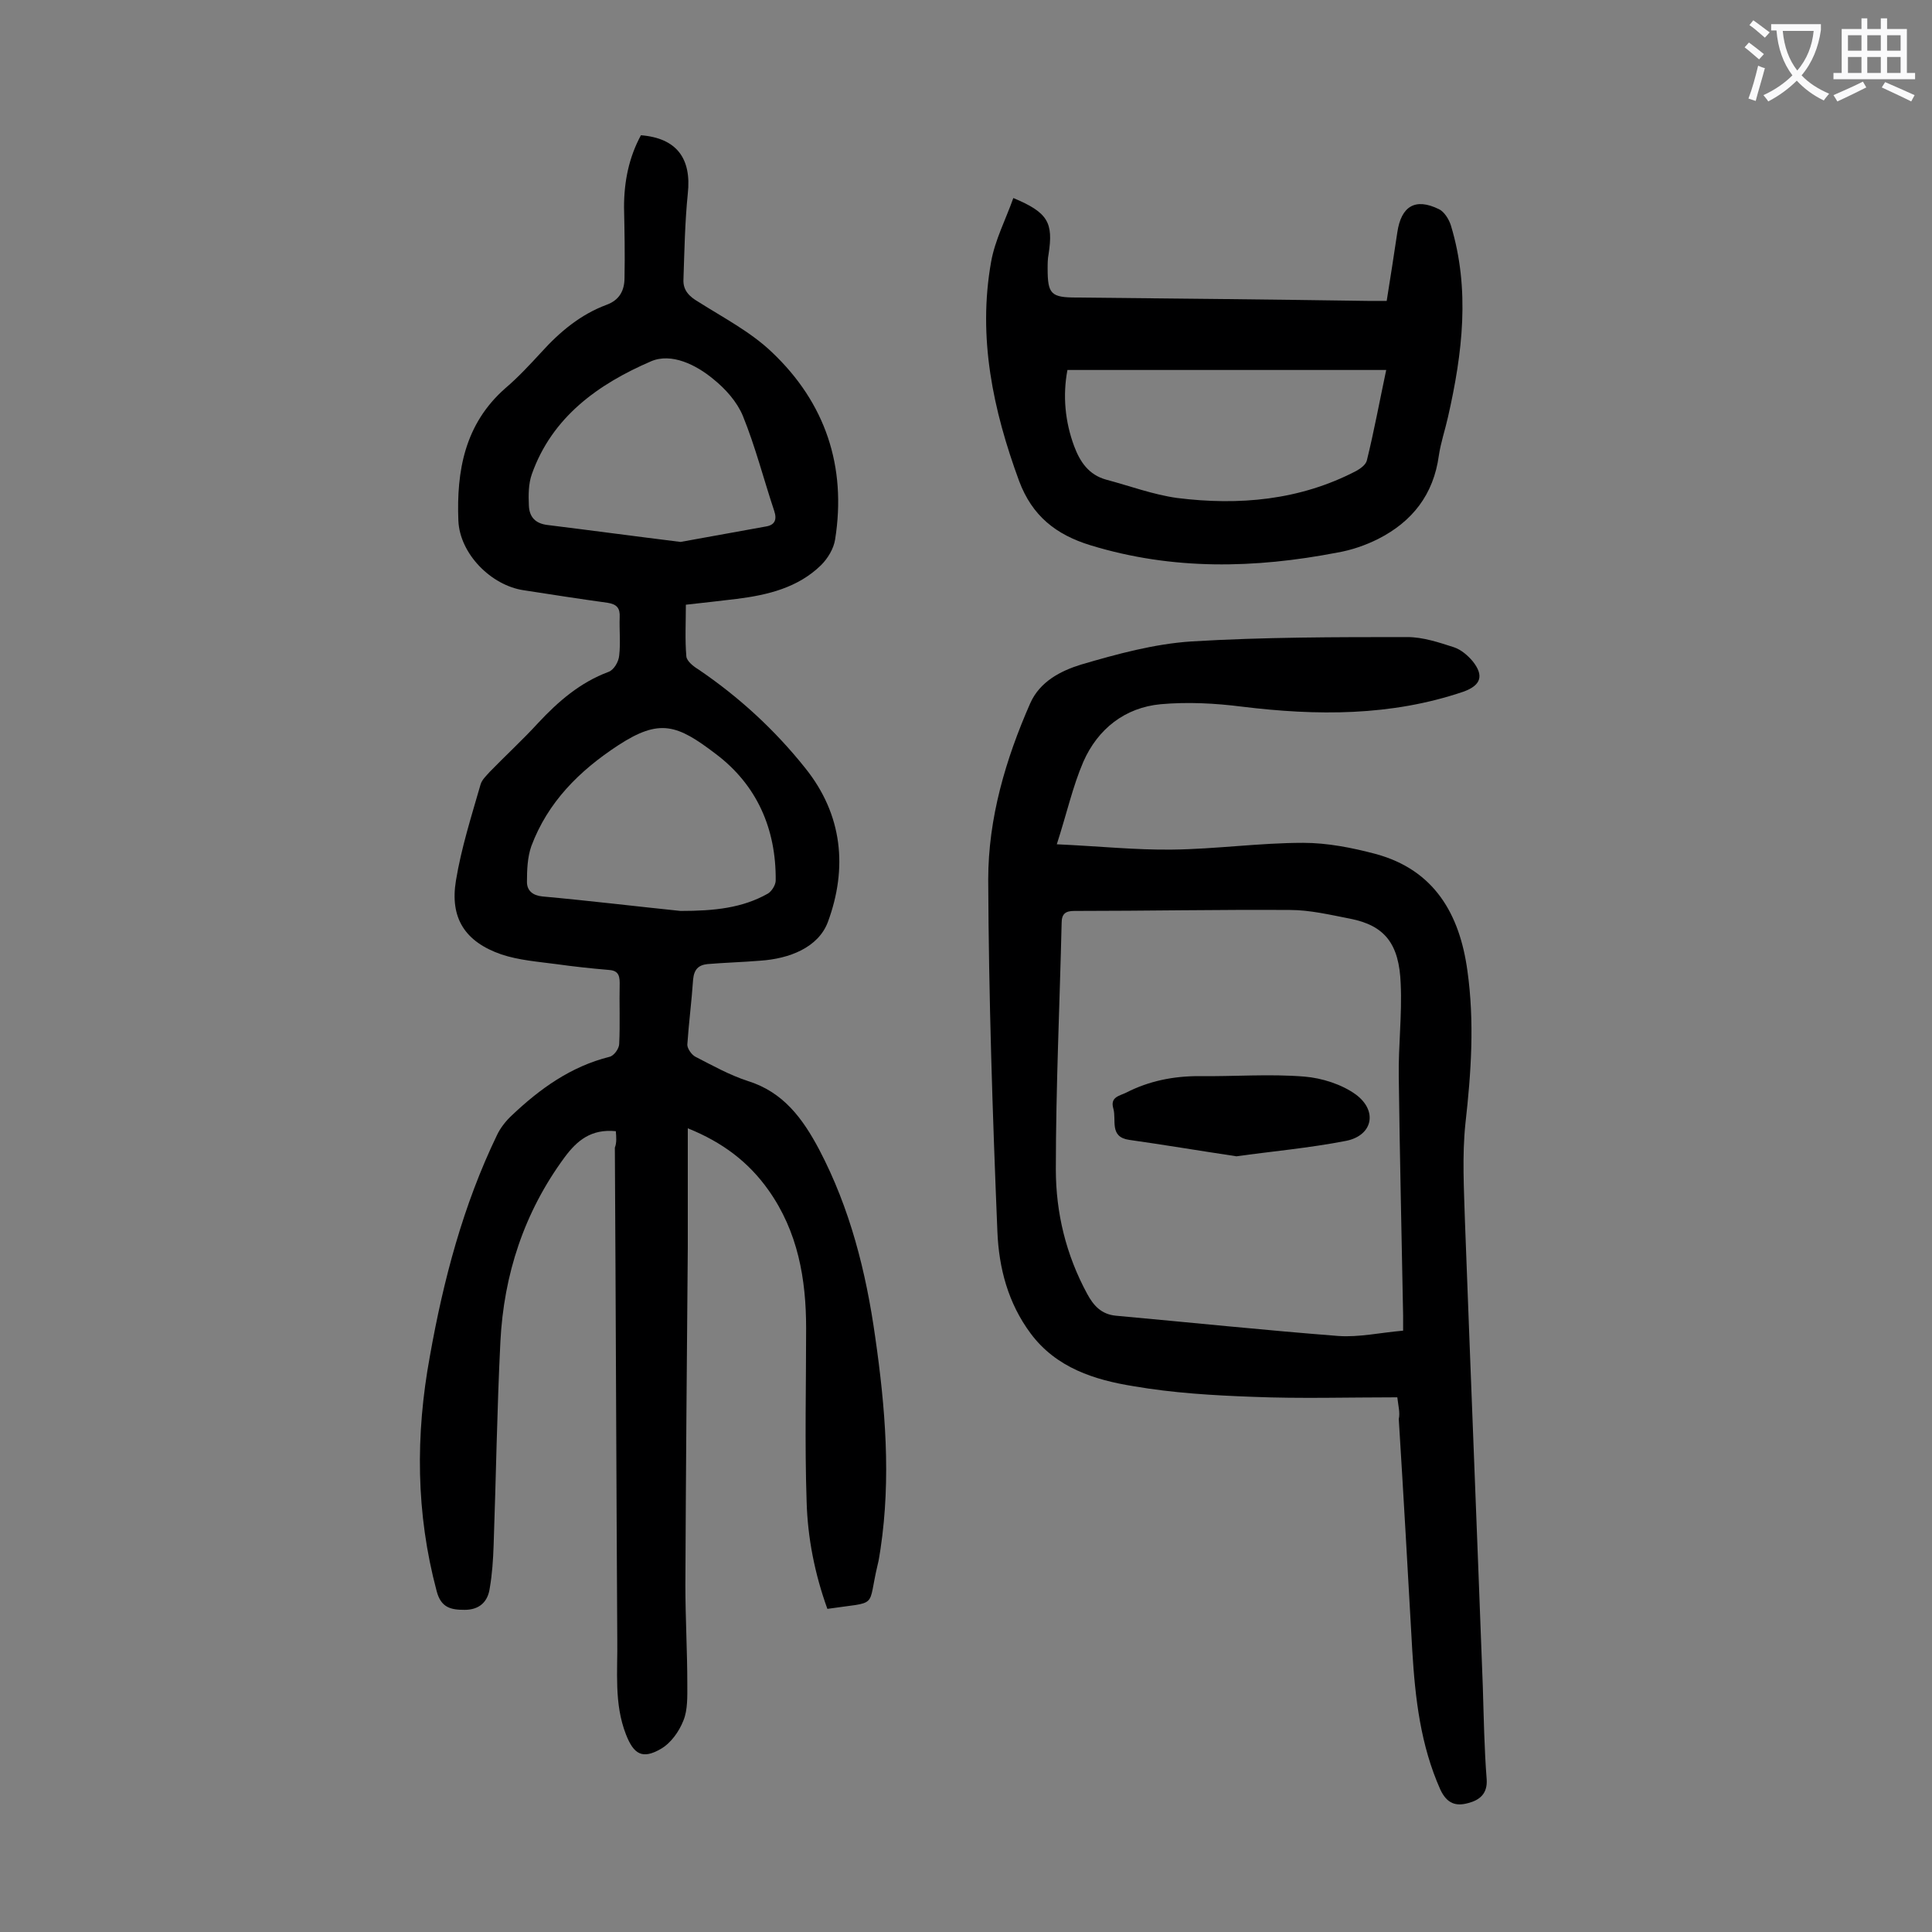
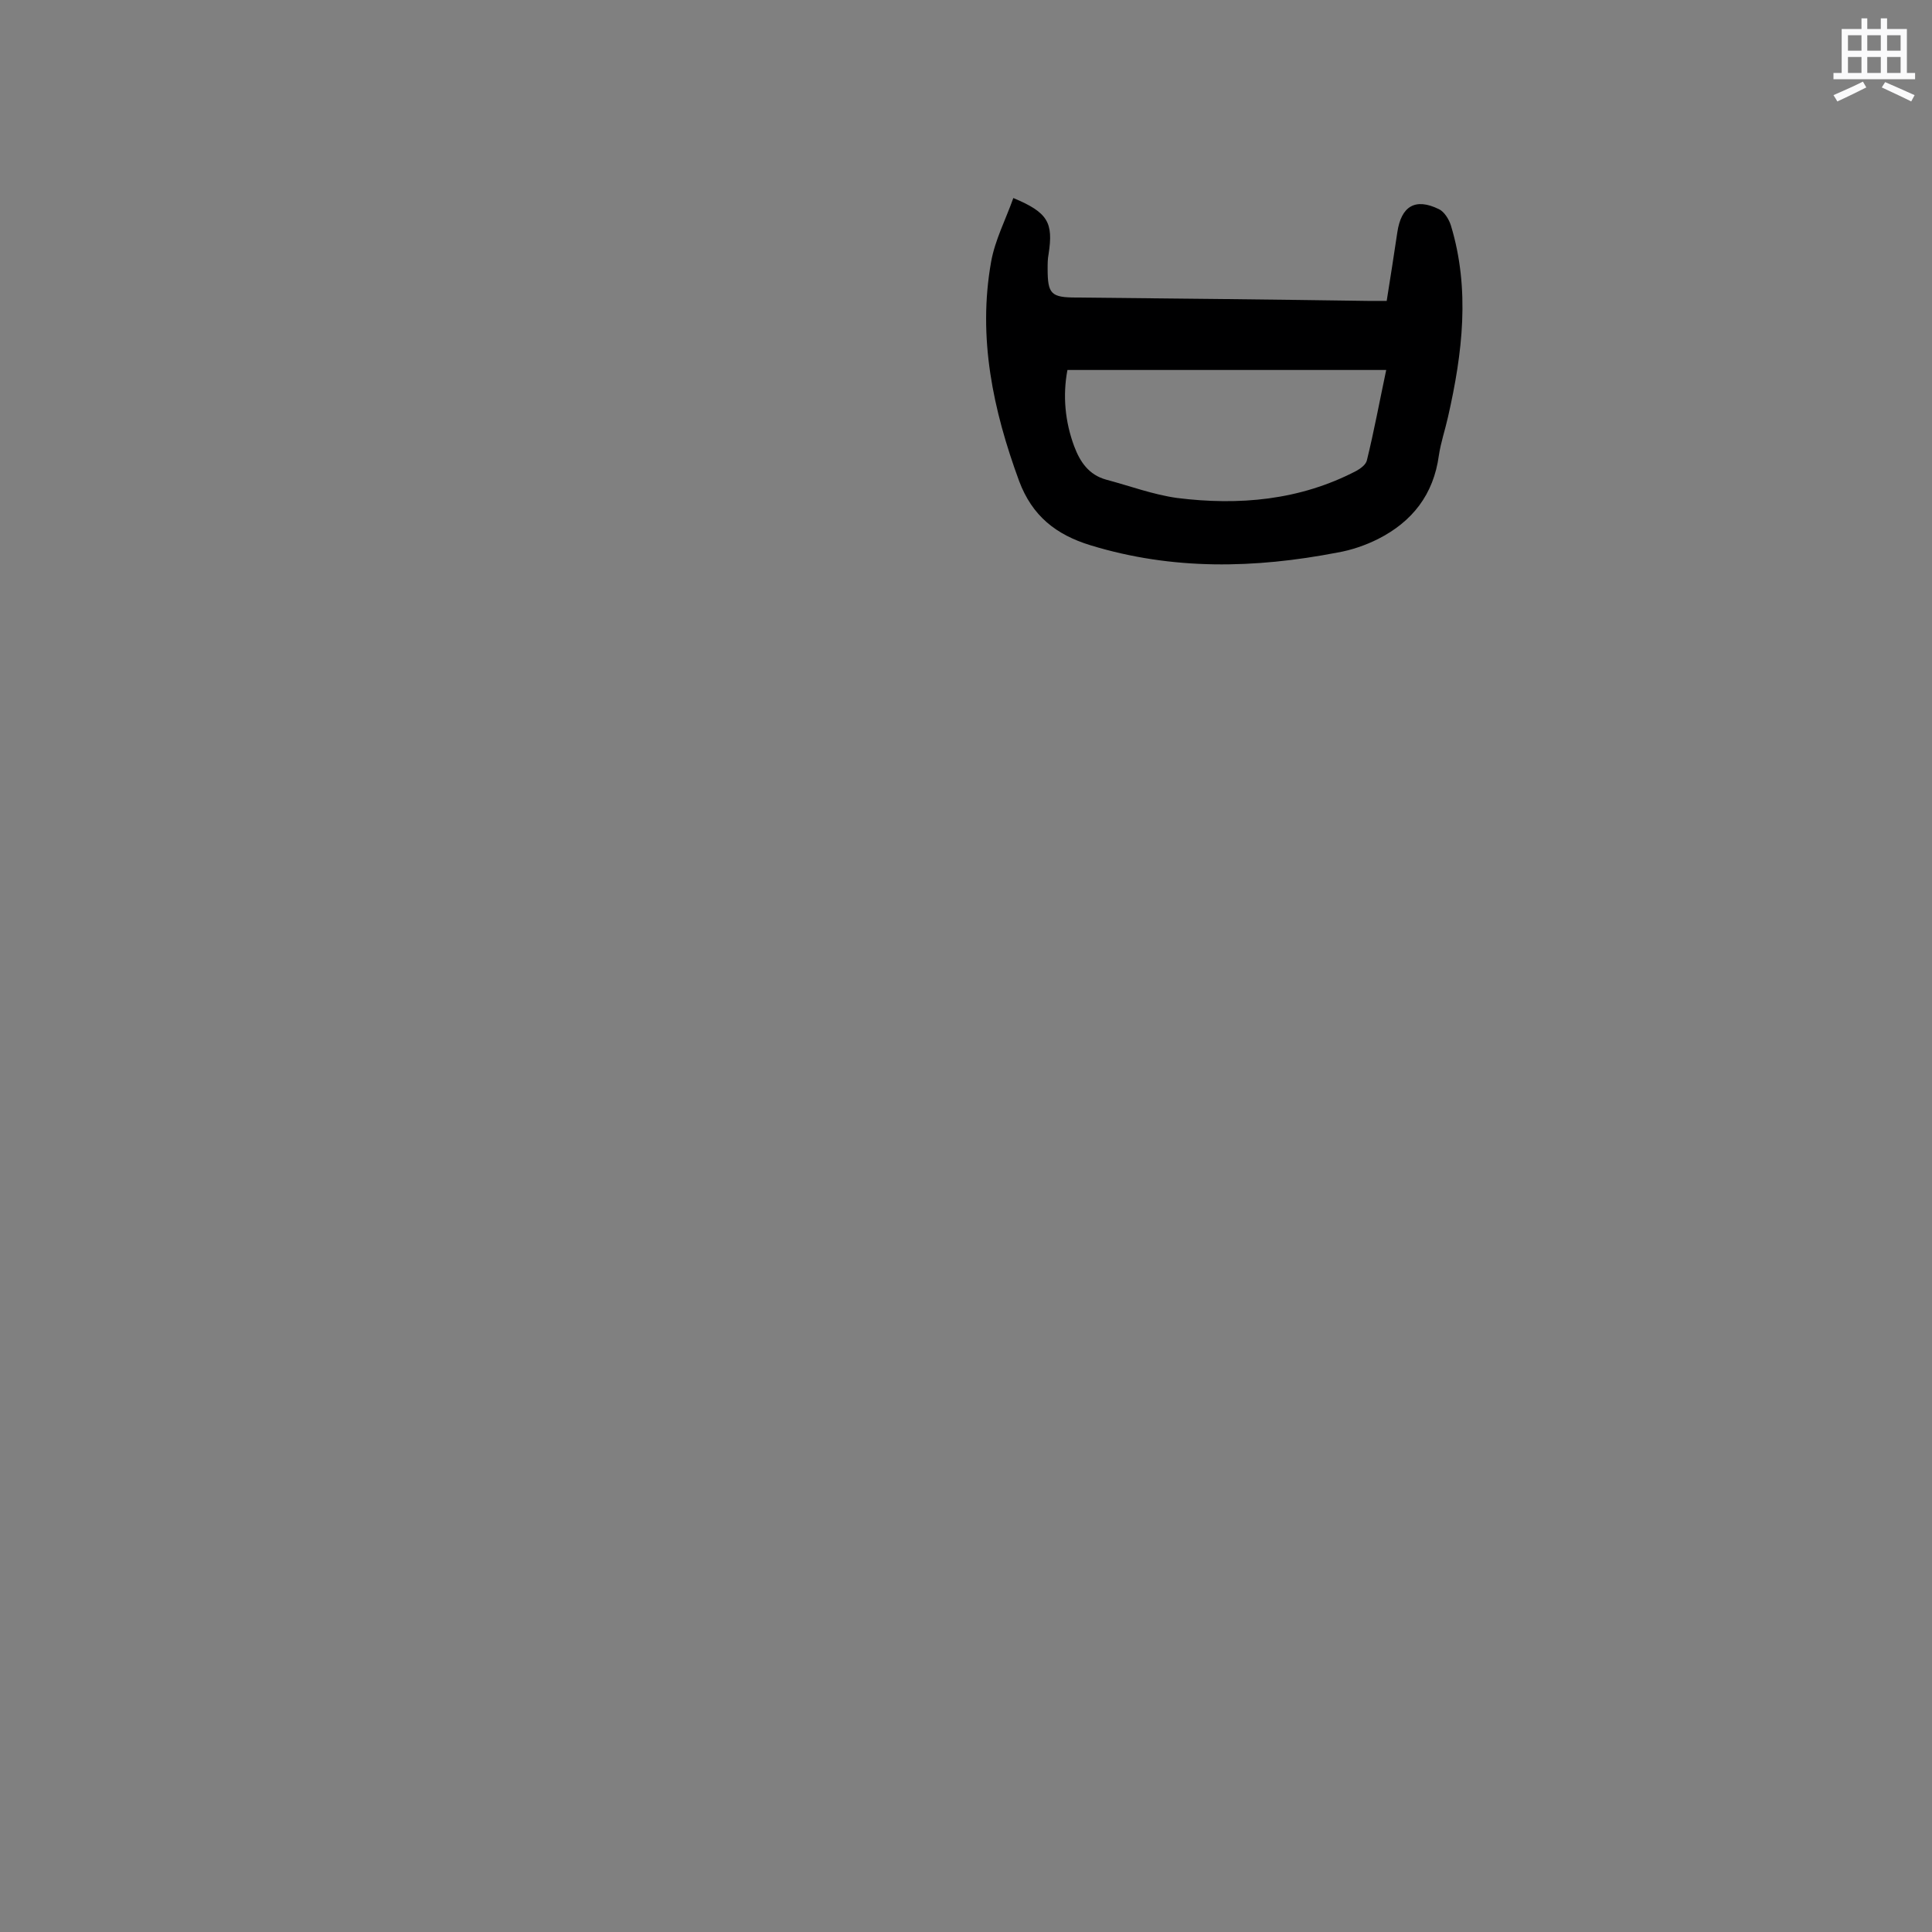
<svg xmlns="http://www.w3.org/2000/svg" enable-background="new 0 0 400 400" viewBox="0 0 400 400">
  <rect x="0" y="0" width="400" height="400" fill="#808080" stroke="none" />
  <g fill="#000001">
-     <path d="m127.5 234.2c-5.1-.5-8 1.9-10.6 5.4-8.4 11.4-12.6 24.3-13.3 38.2-.7 14-.9 28-1.4 42.1-.1 3-.3 6-.8 8.9-.4 2.9-2.2 4.5-5.2 4.5-2.8 0-4.9-.4-5.8-3.9-4.3-16.1-4.4-32.3-1.4-48.6 2.8-15.8 6.9-31.3 13.9-45.8.7-1.5 1.9-3 3.1-4.1 5.8-5.5 12.2-10.1 20.2-12.1.9-.2 2-1.7 2-2.7.2-4.2 0-8.4.1-12.6 0-1.8-.5-2.6-2.4-2.7-3.6-.3-7.2-.7-10.8-1.2-3.8-.5-7.7-.8-11.3-2-7.5-2.6-10.7-7.5-9.4-15.3 1.1-6.7 3.2-13.3 5.1-19.9.3-1 1.2-1.8 1.9-2.6 3.3-3.4 6.8-6.6 10-10.1 4.2-4.5 8.7-8.4 14.6-10.6 1.1-.4 2.1-2.1 2.2-3.4.3-2.6 0-5.3.1-7.9.1-1.9-.6-2.7-2.5-3-5.8-.8-11.6-1.7-17.4-2.6-6.7-1-13.2-7.5-13.5-14.4-.4-10.3 1.3-20 9.7-27.4 2.7-2.3 5.1-4.9 7.5-7.5 3.8-4.2 8.1-7.8 13.5-9.8 2.7-1 3.7-3 3.7-5.6.1-4.9 0-9.7-.1-14.6 0-5.3 1-10.3 3.5-14.9 7.4.6 10.5 4.8 9.7 12.1-.6 5.9-.7 11.9-.9 17.8-.1 2.2 1.2 3.5 3.1 4.6 5.2 3.3 10.8 6.2 15.2 10.4 11.1 10.5 15.5 23.7 13.1 38.8-.3 1.9-1.5 3.9-2.9 5.3-4.8 4.7-11.1 6.2-17.5 7-3.4.4-6.8.8-10.5 1.2 0 3.7-.2 7.2.1 10.7.1 1 1.5 2.1 2.5 2.7 8.4 5.7 15.8 12.5 22.1 20.4 7.8 9.7 8.8 20.8 4.7 31.9-2 5.3-8 7.6-14 8-3.6.3-7.3.4-10.9.7-1.9.2-2.8 1.1-3 3.2-.3 4.5-.9 9-1.2 13.5 0 .8.9 2.1 1.7 2.5 3.5 1.8 7.1 3.8 10.8 5 7.4 2.3 11.4 7.8 14.8 14.2 6.4 12.2 9.7 25.3 11.6 38.8 2.1 14.6 3.3 29.2 1.1 43.9-.2 1.1-.3 2.2-.6 3.3-2.2 9.2.4 7.5-10.4 9.1-2.6-7.2-4.1-14.7-4.3-22.3-.4-11.9-.1-23.9-.1-35.8 0-10.2-1.7-20-7.8-28.6-4.1-5.8-9.5-9.9-16.7-12.8v24.6c-.2 23.3-.4 46.7-.5 70 0 6.8.4 13.7.4 20.5 0 2.5.1 5.3-.8 7.5-.9 2.3-2.6 4.7-4.7 5.9-3.8 2.2-5.6 1.1-7.2-3-2.5-6.4-1.7-13.1-1.8-19.7-.2-33.9-.3-67.9-.5-101.8.4-1 .3-2.2.2-3.4zm13.4-45.6c7 0 12.8-.6 18.1-3.6.8-.5 1.6-1.8 1.6-2.7.1-10.7-3.9-19.8-12.4-26.2-8-6.1-11.6-7.4-20.2-1.8-8.1 5.3-14.6 11.8-18 20.9-.8 2.3-.9 4.9-.9 7.4 0 1.8 1.2 2.8 3.2 3 9.9.9 19.8 2.1 28.6 3zm0-76.4c5.5-1 11.6-2.1 17.7-3.2 1.8-.3 2.3-1.4 1.7-3.2-2.2-6.6-3.9-13.3-6.5-19.7-1.2-2.9-3.6-5.6-6.1-7.6-3.6-3-8.7-5.5-12.9-3.7-10.9 4.7-20.5 11.5-24.7 23.4-.7 2-.7 4.3-.6 6.5.1 2.3 1.3 3.7 3.9 4 8.9 1.1 17.8 2.3 27.5 3.5z" />
-     <path d="m289.3 289.3c-10.2 0-20.1.3-29.9-.1-8.3-.3-16.6-.8-24.7-2.2-8.1-1.3-16-3.8-21.3-10.9-4.7-6.3-6.6-13.6-6.9-21.1-1-24.3-1.8-48.6-1.9-72.9 0-12.7 3.6-24.9 8.7-36.5 2-4.5 6.3-6.7 10.5-8 7.5-2.2 15.2-4.3 22.9-4.8 14.9-.9 29.8-.9 44.7-.9 3.2 0 6.5 1.1 9.6 2.1 1.5.5 2.9 1.7 3.9 2.9 2.4 3 1.7 5-1.9 6.3-15 5.1-30.4 5-45.9 3.1-5.5-.7-11.2-1-16.8-.5-7.4.7-13 5.1-16 11.9-2.2 5.1-3.4 10.6-5.5 17.1 8.8.4 16.3 1.2 23.9 1.1 9-.1 18.1-1.4 27.1-1.4 5 0 10.1 1 15 2.3 12.2 3.3 17.4 12.5 19 24.1 1.5 10.6.8 21.1-.4 31.7-.7 6.7-.3 13.5-.1 20.2 1.2 32.2 2.5 64.3 3.7 96.4.2 6.4.3 12.8.8 19.2.2 3-1.5 4.3-3.8 4.9-2.5.7-4.4.2-5.8-2.8-4.1-9.2-5.2-18.9-5.8-28.7-.9-16-1.8-32-2.8-48 .3-1.3-.1-2.7-.3-4.5zm1.2-13.8c0-1.7 0-2.4 0-3.2-.3-16.5-.7-32.9-.9-49.4-.1-6.4.7-12.8.4-19.2-.3-8.3-3.3-12.1-10.5-13.5-4.1-.8-8.3-1.8-12.4-1.8-14.9-.1-29.8.2-44.7.2-1.8 0-2.6.6-2.6 2.5-.4 17-1.2 34-1.2 51 0 9 2.1 17.7 6.5 25.8 1.3 2.4 2.9 4.2 5.9 4.5 15.4 1.4 30.7 3 46.1 4.2 4.3.3 8.7-.7 13.4-1.1z" />
    <path d="m209.8 41c7.2 3 8.3 5.1 7.3 11.6-.2 1-.2 2-.2 3 0 5.3.7 6 6 6 20.1.2 40.2.4 60.3.7h3.9c.8-4.9 1.5-9.6 2.2-14.2.8-5.4 3.7-7.2 8.6-4.8 1.1.5 2.1 2.1 2.5 3.4 4 13.2 2.4 26.4-.6 39.6-.6 2.7-1.5 5.3-1.9 8-1.1 8.1-5.5 13.7-12.6 17.3-2.6 1.3-5.5 2.3-8.4 2.8-17.1 3.3-34.1 3.7-51.1-1.5-7.2-2.2-12.1-6.1-14.8-13.3-5.4-14.7-8.6-29.7-5.8-45.4.8-4.5 3-8.7 4.6-13.2zm77.2 35.6c-22.2 0-44.1 0-66 0-1 5.3-.5 10.7 1.4 15.8 1.2 3.2 3 5.9 6.6 6.9 4.9 1.3 9.7 3.1 14.7 3.8 12.8 1.6 25.4.5 37.1-5.6.9-.5 2-1.3 2.2-2.2 1.5-6.1 2.6-12.1 4-18.7z" />
-     <path d="m256 239.4c-8-1.2-15.1-2.4-22.2-3.4-4.2-.6-2.6-4.1-3.3-6.5s1.3-2.6 2.7-3.3c4.7-2.4 9.7-3.4 15-3.4 7.3.1 14.6-.5 21.9.1 3.6.3 7.7 1.6 10.6 3.7 4.6 3.4 3.5 8.5-2 9.6-7.7 1.5-15.6 2.2-22.7 3.2z" />
  </g>
-   <path d="m362.1 8.8c1.1.8 2.1 1.6 3.1 2.4l-1 1.1c-1.3-1.1-2.3-2-3-2.5zm1.9 4.8c.5.2.9.4 1.4.5-.6 2.3-1.3 4.5-1.9 6.8l-1.5-.5c.8-2.1 1.4-4.3 2-6.8zm-1-9.4c1.3.9 2.4 1.8 3.4 2.5l-1 1.1c-1.4-1.2-2.4-2.1-3.2-2.6zm3.7 2.2v-1.4h10.3v1.2c-.5 3.6-1.8 6.8-4 9.4 1.5 1.6 3.4 2.8 5.7 3.8-.3.4-.7.8-1.1 1.4-2.3-1.1-4.1-2.5-5.6-4.1-1.6 1.6-3.6 3.1-5.9 4.3-.3-.5-.7-.9-1-1.3 2.4-1.1 4.4-2.5 6-4.1-1.9-2.5-3-5.6-3.3-9.3h-1.1zm8.8 0h-6.4c.3 3.3 1.3 6 3 8.2 2-2.3 3.1-5.1 3.4-8.2z" fill="#fafafb" />
  <path d="m385.3 3.8h1.3v2.2h2.8v-2.2h1.3v2.2h4.1v9.1h1.7v1.3h-16.9v-1.3h1.7v-9.1h4.1v-2.2zm.4 13.1.7 1.2c-1.8.9-3.8 1.9-6 2.9-.2-.4-.5-.8-.8-1.3 2.3-1 4.3-1.9 6.1-2.8zm-3.1-6.4h2.8v-3.2h-2.8zm0 4.6h2.8v-3.3h-2.8zm4-4.6h2.8v-3.2h-2.8zm0 4.6h2.8v-3.3h-2.8zm3.7 1.9c2.1.9 4.1 1.8 6.1 2.7l-.7 1.3c-2.2-1.1-4.2-2-6.1-2.9zm3.2-9.7h-2.8v3.2h2.8zm-2.8 7.8h2.8v-3.3h-2.8z" fill="#fafafb" />
</svg>